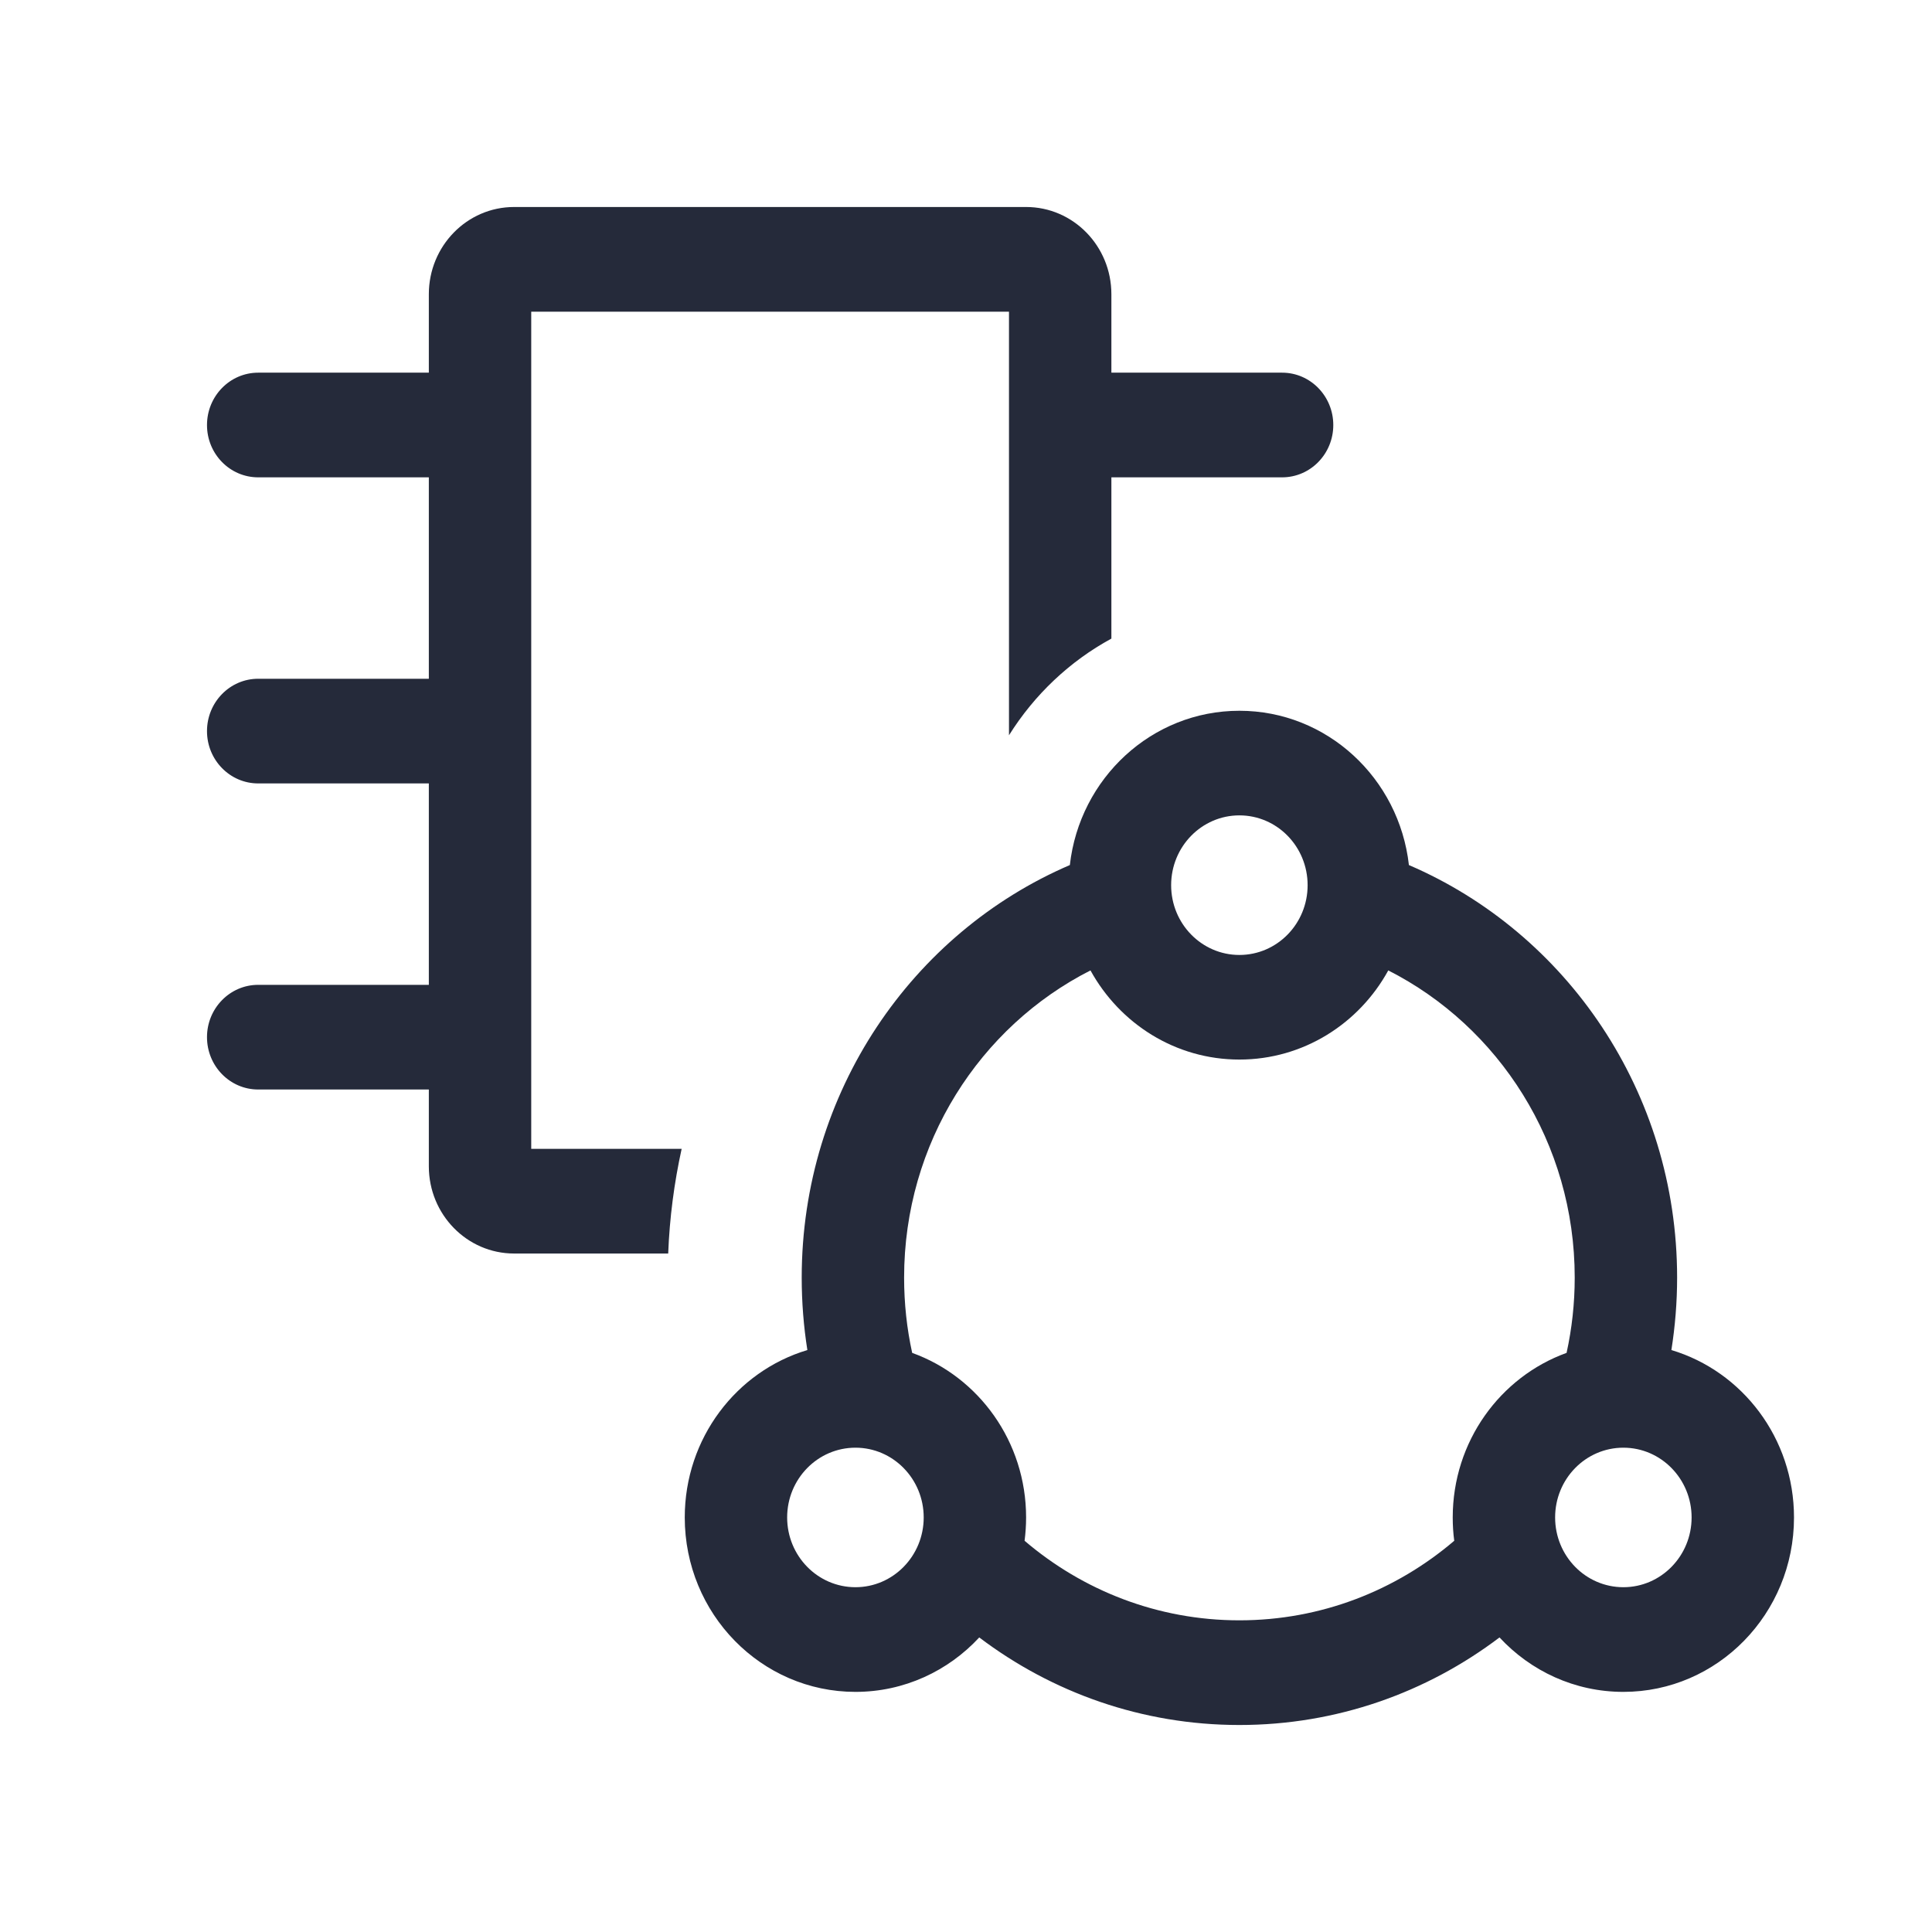
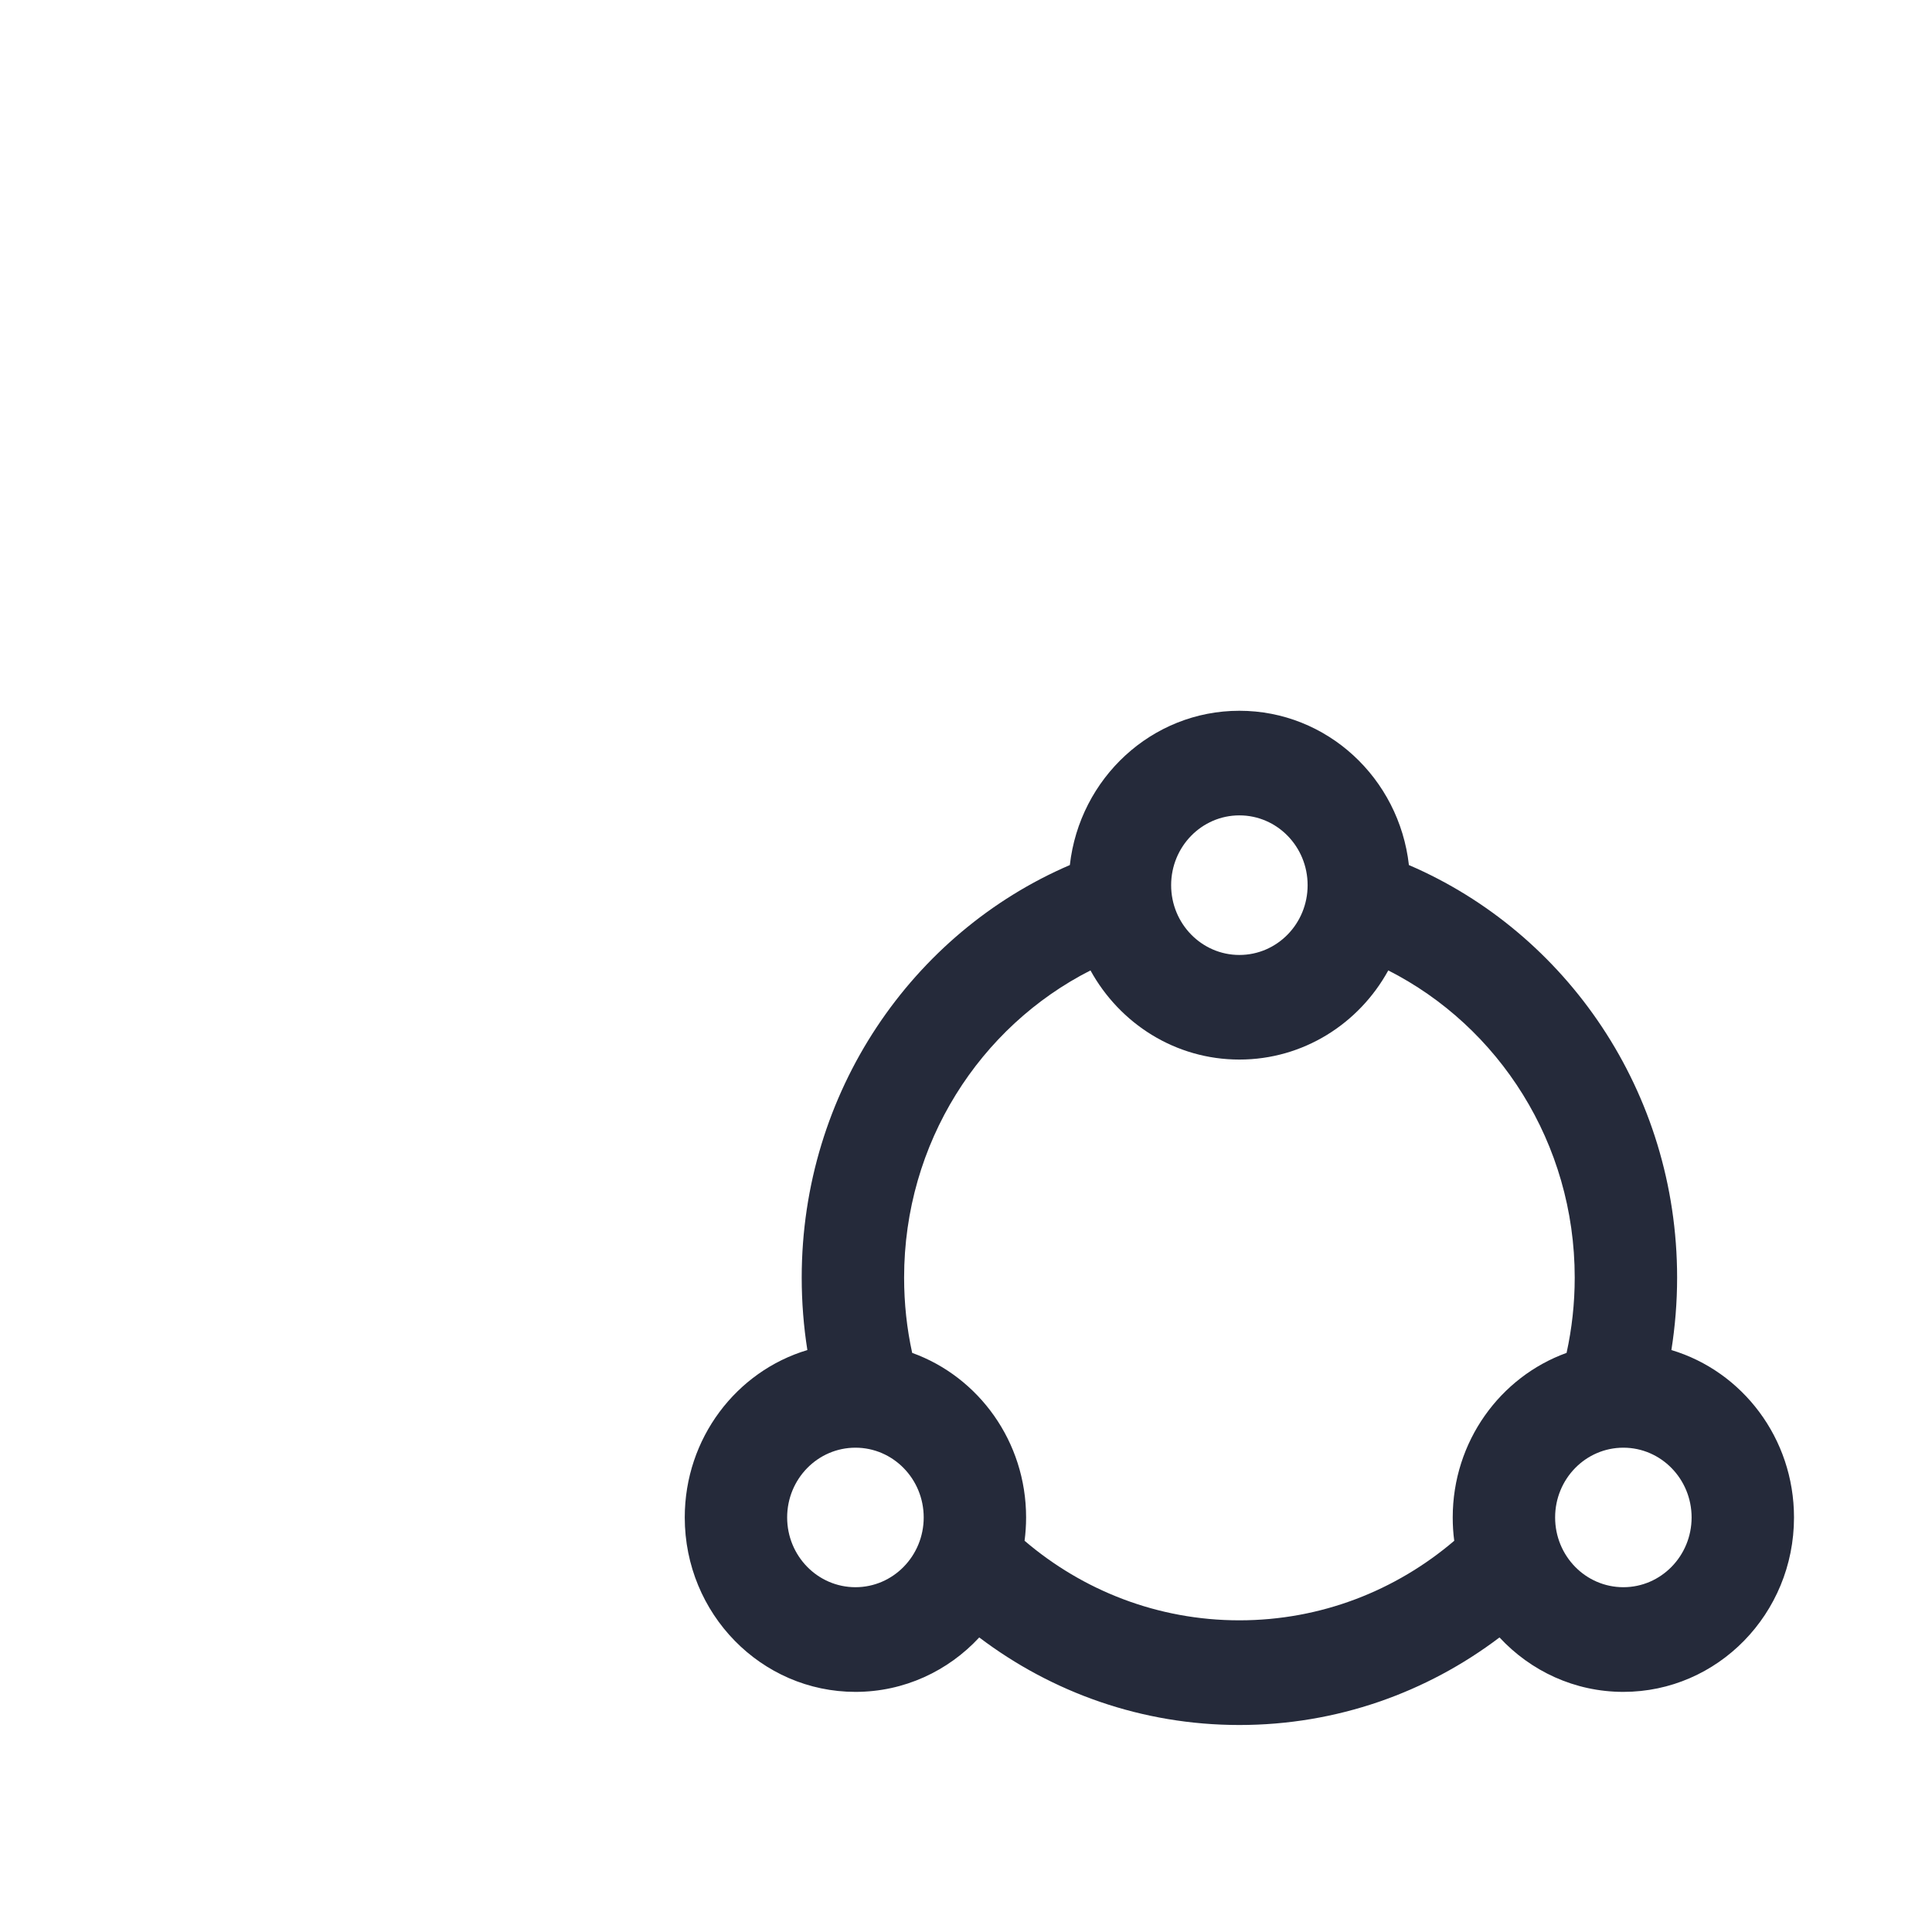
<svg xmlns="http://www.w3.org/2000/svg" width="28" height="28" viewBox="0 0 28 28" fill="none">
-   <path d="M7.451 3C6.768 3 6.215 3.566 6.215 4.264V5.401H3.742C3.332 5.401 3 5.741 3 6.16C3 6.579 3.332 6.918 3.742 6.918H6.215V9.837H3.742C3.332 9.837 3 10.177 3 10.596C3 11.014 3.332 11.354 3.742 11.354H6.215V14.273H3.742C3.332 14.273 3 14.613 3 15.031C3 15.45 3.332 15.79 3.742 15.79H6.215V16.903C6.215 17.601 6.768 18.167 7.451 18.167H9.684C9.704 17.648 9.771 17.141 9.879 16.65H7.699V4.517H14.623V10.656C14.991 10.068 15.502 9.584 16.107 9.255V6.918H18.581C18.991 6.918 19.323 6.579 19.323 6.16C19.323 5.741 18.991 5.401 18.581 5.401H16.107V4.264C16.107 3.566 15.554 3 14.871 3H7.451Z" fill="#252A3A" />
  <path fill-rule="evenodd" clip-rule="evenodd" d="M24.306 18.516C24.306 15.826 22.702 13.518 20.419 12.537C20.277 11.278 19.232 10.301 17.962 10.301C16.693 10.301 15.647 11.278 15.505 12.537C13.222 13.518 11.619 15.826 11.619 18.516C11.619 18.873 11.647 19.224 11.701 19.566C10.674 19.873 9.924 20.843 9.924 21.992C9.924 23.388 11.032 24.52 12.398 24.52C13.104 24.52 13.742 24.217 14.192 23.731C15.246 24.529 16.55 25 17.962 25C19.374 25 20.678 24.529 21.732 23.731C22.183 24.217 22.82 24.52 23.527 24.52C24.893 24.52 26 23.388 26 21.992C26 20.843 25.25 19.873 24.223 19.566C24.277 19.224 24.306 18.873 24.306 18.516ZM14.871 21.992C14.871 20.891 14.182 19.954 13.22 19.607C13.143 19.256 13.103 18.891 13.103 18.516C13.103 16.565 14.203 14.877 15.804 14.064C16.228 14.835 17.035 15.356 17.962 15.356C18.889 15.356 19.697 14.835 20.12 14.064C21.721 14.877 22.822 16.565 22.822 18.516C22.822 18.891 22.781 19.256 22.704 19.607C21.743 19.954 21.054 20.891 21.054 21.992C21.054 22.107 21.061 22.22 21.076 22.33C20.232 23.05 19.147 23.483 17.962 23.483C16.778 23.483 15.692 23.05 14.849 22.33C14.863 22.22 14.871 22.107 14.871 21.992ZM18.951 12.829C18.951 13.387 18.509 13.84 17.962 13.84C17.416 13.84 16.973 13.387 16.973 12.829C16.973 12.27 17.416 11.817 17.962 11.817C18.509 11.817 18.951 12.27 18.951 12.829ZM13.387 21.992C13.387 22.55 12.944 23.003 12.398 23.003C11.851 23.003 11.408 22.55 11.408 21.992C11.408 21.434 11.851 20.981 12.398 20.981C12.944 20.981 13.387 21.434 13.387 21.992ZM24.516 21.992C24.516 22.55 24.073 23.003 23.527 23.003C22.98 23.003 22.538 22.55 22.538 21.992C22.538 21.434 22.98 20.981 23.527 20.981C24.073 20.981 24.516 21.434 24.516 21.992Z" fill="#252A3A" />
</svg>